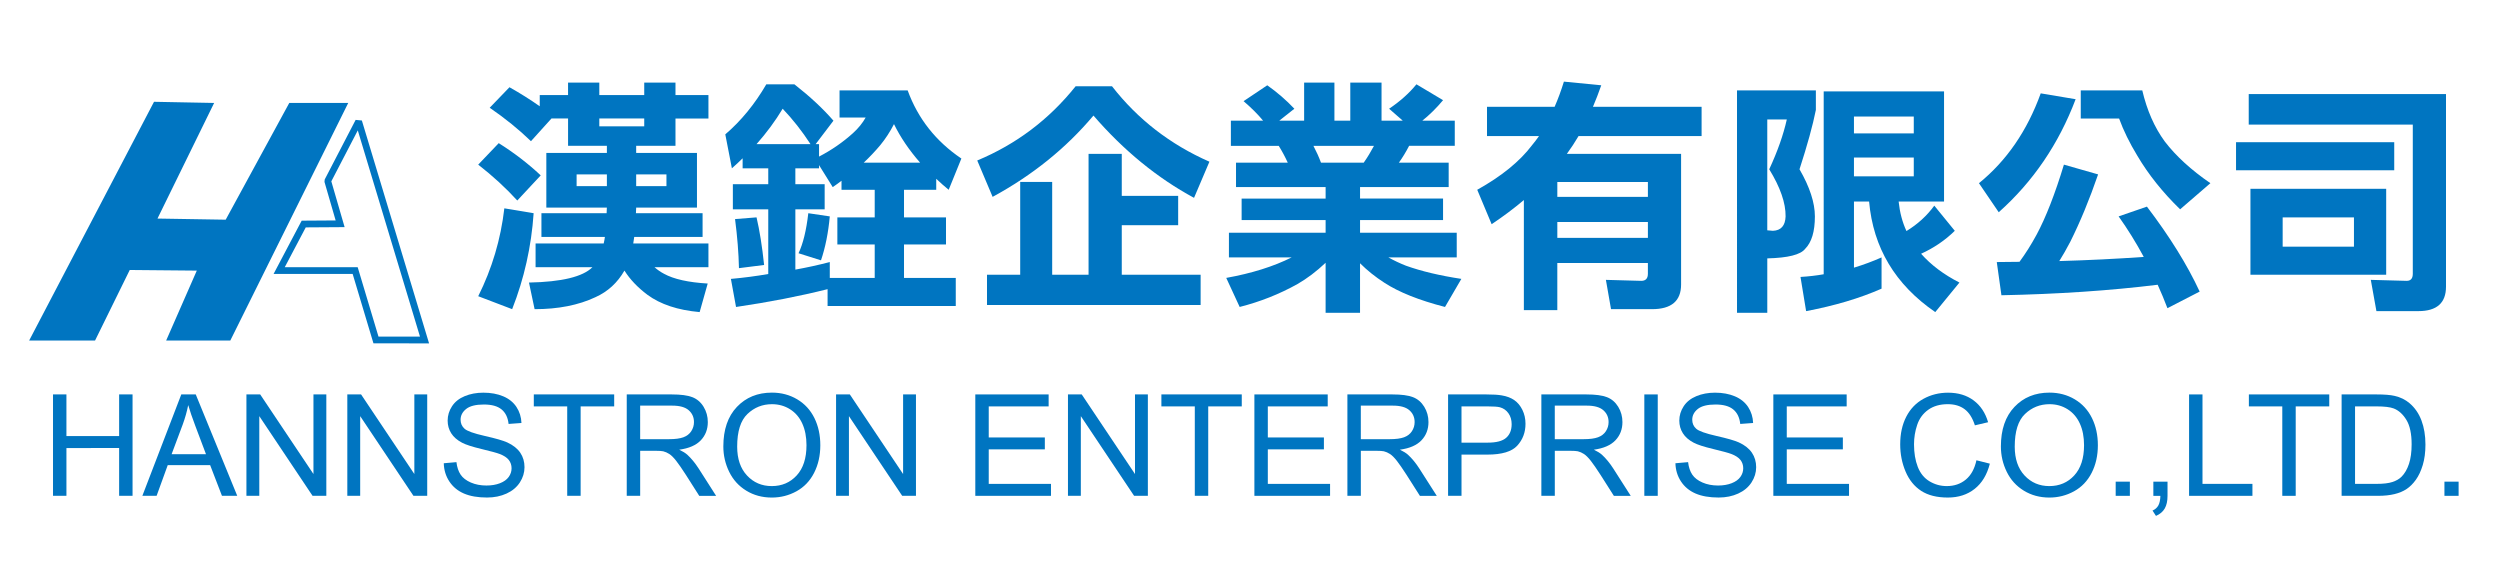
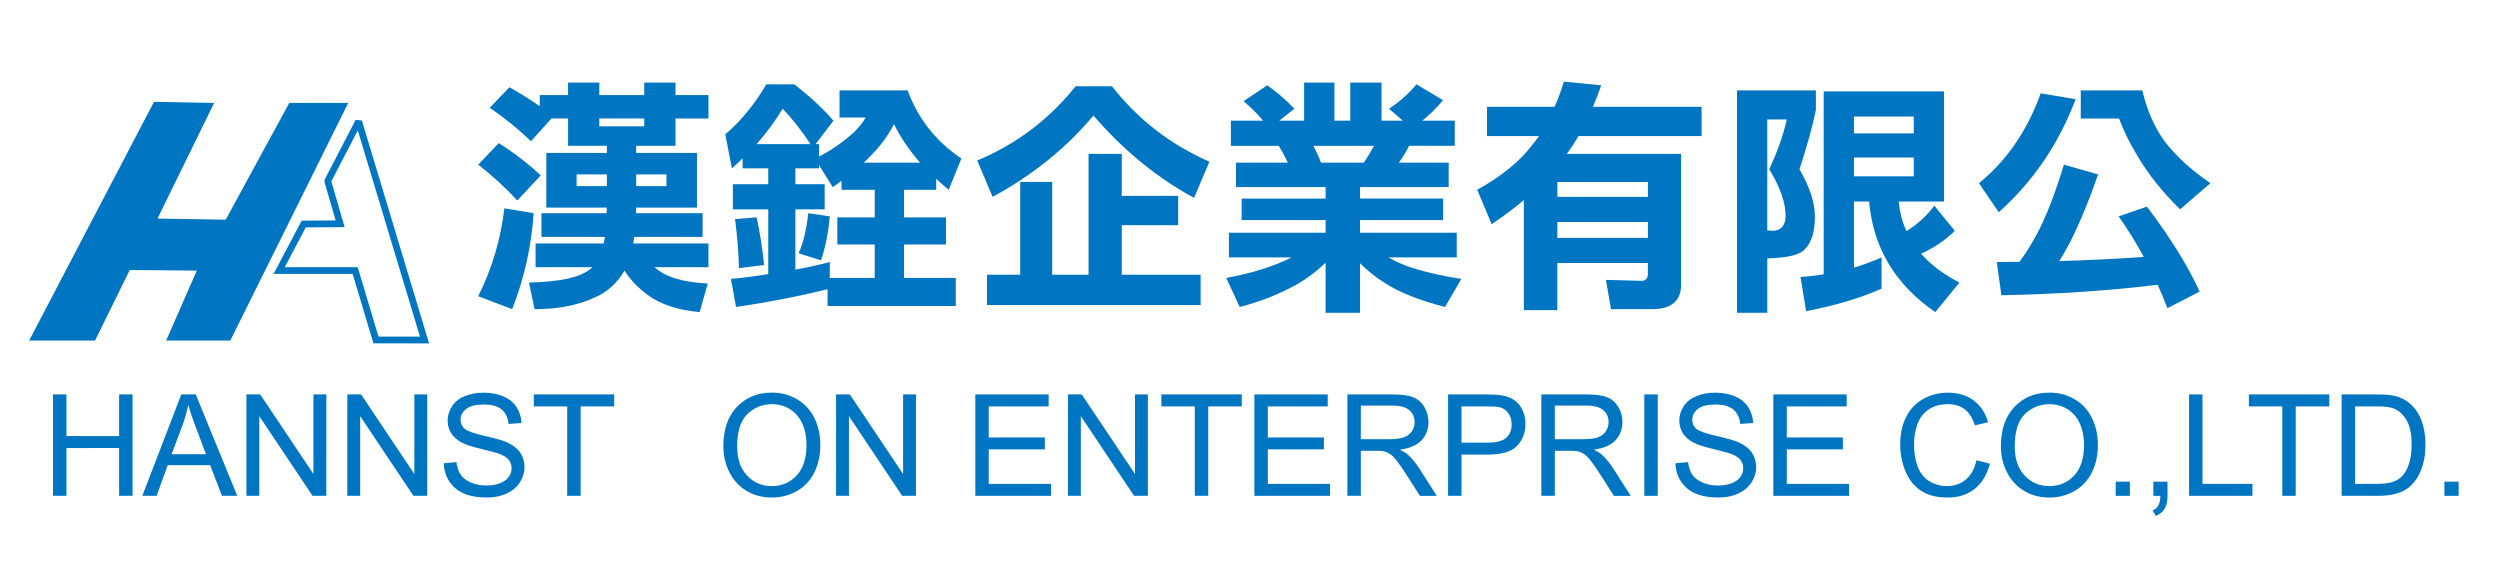
<svg xmlns="http://www.w3.org/2000/svg" version="1.1" id="圖層_1" x="0px" y="0px" width="300px" height="70px" viewBox="0 0 300 70" enable-background="new 0 0 300 70" xml:space="preserve">
  <g>
    <polygon fill="#0075C1" points="18.482,12.215 25.697,12.354 18.898,26.227 27.083,26.363 34.713,12.354 41.788,12.354    27.638,40.861 19.939,40.861 23.616,32.473 15.569,32.398 11.408,40.861 3.499,40.861  " />
  </g>
  <g>
    <path fill="#0075C1" d="M38.938,21.83l0.028-0.297l3.71-7.146l0.747,0.072l7.908,26.227l0.157,0.52h-0.545L45.116,41.2h-0.301   l-0.088-0.291l-2.408-8.035l-8.82,0.002h-0.671l0.313-0.595l2.948-5.59l0.113-0.211l0.245-0.002l3.831-0.026L38.938,21.83z    M39.759,21.76l1.445,4.979l0.15,0.516l-0.536,0.004l-4.128,0.027l-2.521,4.779l8.451-0.002h0.3l0.088,0.289l2.409,8.037   l4.98,0.004l-7.463-24.748L39.759,21.76z" />
  </g>
  <g>
    <path fill="#0075C1" d="M59.847,17.178c1.835,1.152,3.516,2.441,5.039,3.867l-2.813,3.018c-1.348-1.484-2.911-2.92-4.688-4.307   L59.847,17.178z M60.521,25l3.516,0.586c-0.274,4.004-1.133,7.842-2.578,11.513l-4.072-1.553   C59.046,32.227,60.091,28.711,60.521,25z M61.136,10.469c1.289,0.723,2.5,1.484,3.633,2.285v-1.348h3.398V9.913h3.75v1.494h5.391   V9.913h3.75v1.494h3.955v2.813h-3.955V17.5h-4.717v0.85h7.295v6.563h-7.295c0,0.234-0.01,0.459-0.029,0.674h7.998v2.842h-8.203   c-0.04,0.273-0.078,0.537-0.117,0.791h9.023v2.842h-6.475c0.352,0.313,0.732,0.576,1.143,0.791   c1.172,0.645,2.919,1.035,5.244,1.172l-0.967,3.427c-2.618-0.234-4.707-0.928-6.27-2.08c-1.172-0.879-2.09-1.846-2.754-2.9   c-0.84,1.465-2.002,2.529-3.486,3.193c-2.032,0.957-4.463,1.436-7.295,1.436l-0.674-3.193c3.926-0.078,6.464-0.693,7.617-1.846   h-6.826v-2.842h8.174c0.059-0.254,0.107-0.518,0.146-0.791h-7.617v-2.842h7.822c0.019-0.215,0.029-0.439,0.029-0.674H65.56V18.35   h7.266V17.5h-4.658v-3.281h-1.992l-2.461,2.725c-1.426-1.387-3.076-2.725-4.951-4.014L61.136,10.469z M72.826,22.334v-1.406h-3.633   v1.406H72.826z M71.917,14.219v0.938h5.391v-0.938H71.917z M79.974,22.334v-1.406h-3.633v1.406H79.974z" />
    <path fill="#0075C1" d="M100.746,10.85h8.174c1.23,3.379,3.379,6.104,6.445,8.174l-1.523,3.75c-0.527-0.43-1.025-0.869-1.494-1.318   v1.318h-3.867v3.311h5.039v3.252h-5.039v4.014h6.211v3.369H99.31v-2.021c-3.34,0.839-7.002,1.552-10.986,2.138l-0.615-3.369   c1.523-0.137,3.018-0.332,4.482-0.586v-7.764h-4.248V22.1h4.248v-1.904h-3.076v-1.201c-0.41,0.41-0.84,0.811-1.289,1.201   l-0.791-4.072c1.894-1.621,3.535-3.623,4.922-6.006h3.369c1.875,1.465,3.438,2.92,4.688,4.365l-2.139,2.813h0.41v1.494   c1.504-0.781,2.861-1.719,4.072-2.813c0.645-0.586,1.152-1.211,1.523-1.875h-3.135V10.85z M90.785,26.084   c0.371,1.582,0.674,3.486,0.908,5.713l-3.018,0.381c-0.04-1.816-0.195-3.779-0.469-5.889L90.785,26.084z M90.785,17.295h6.475   c-1.016-1.563-2.129-2.979-3.34-4.248C93.041,14.512,91.996,15.928,90.785,17.295z M95.443,32.354   c1.406-0.254,2.783-0.557,4.131-0.908v1.904h5.391v-4.014h-4.482v-3.252h4.482v-3.311h-3.984V21.69   c-0.352,0.273-0.703,0.527-1.055,0.762l-1.641-2.637v0.381h-2.842V22.1h3.516v3.018h-3.516V32.354z M96.996,25.586l2.578,0.381   c-0.176,1.953-0.527,3.711-1.055,5.273l-2.695-0.85C96.37,29.239,96.761,27.637,96.996,25.586z M103.646,19.522h6.768   c-1.329-1.523-2.373-3.066-3.135-4.629c-0.469,0.918-1.016,1.758-1.641,2.52C105.033,18.135,104.368,18.838,103.646,19.522z" />
    <path fill="#0075C1" d="M129.076,10.352h4.365c3.086,3.965,6.982,6.982,11.689,9.053l-1.846,4.336   c-4.414-2.383-8.438-5.674-12.07-9.873c-3.281,3.906-7.314,7.158-12.1,9.756l-1.846-4.365   C121.957,17.305,125.892,14.336,129.076,10.352z M130.628,18.467h3.984v5.039h6.768v3.516h-6.768v5.947h9.463v3.632h-25.635v-3.632   h3.984V21.836h3.838v11.133h4.365V18.467z" />
    <path fill="#0075C1" d="M156.498,9.913h3.633v4.57h1.904v-4.57h3.75v4.57h2.549l-1.641-1.436c1.309-0.879,2.402-1.855,3.281-2.93   l3.193,1.904c-0.762,0.918-1.592,1.738-2.49,2.461h3.896V17.5h-5.479c-0.371,0.723-0.781,1.396-1.23,2.021h5.977v2.93h-10.635   v1.377h9.961v2.578h-9.961v1.523h11.602v2.959h-8.203c0.664,0.371,1.367,0.703,2.109,0.996c1.855,0.664,4.072,1.191,6.65,1.582   l-1.963,3.369c-3.105-0.801-5.527-1.767-7.266-2.9c-1.094-0.703-2.07-1.484-2.93-2.344v5.947h-4.131v-6.005   c-1.094,1.035-2.217,1.885-3.369,2.549c-2.168,1.211-4.482,2.128-6.944,2.753l-1.611-3.486c3.047-0.547,5.665-1.367,7.852-2.461   h-7.53V27.93h11.602v-1.523h-10.079v-2.578h10.079v-1.377h-10.752v-2.93h6.211c-0.332-0.723-0.693-1.396-1.084-2.021h-5.743v-3.018   h3.868c-0.625-0.762-1.407-1.543-2.344-2.344l2.842-1.904c1.191,0.84,2.275,1.777,3.252,2.813l-1.816,1.436h2.988V9.913z    M158.52,19.522h5.127c0.449-0.645,0.859-1.318,1.23-2.021h-7.266C157.963,18.165,158.266,18.838,158.52,19.522z" />
    <path fill="#0075C1" d="M178.441,12.813h8.115c0.41-0.938,0.781-1.943,1.113-3.018l4.482,0.439   c-0.313,0.898-0.645,1.758-0.996,2.578h13.037v3.516h-14.766c-0.449,0.762-0.918,1.475-1.406,2.139h13.711v15.674   c0,1.972-1.162,2.958-3.486,2.958h-4.922l-0.615-3.515c2.52,0.078,3.936,0.117,4.248,0.117c0.527,0,0.791-0.283,0.791-0.85v-1.289   h-10.869v5.654h-4.014V24.004c-1.152,0.977-2.441,1.943-3.867,2.9l-1.729-4.131c2.91-1.621,5.098-3.398,6.563-5.332   c0.293-0.352,0.576-0.723,0.85-1.113h-6.24V12.813z M186.879,23.624h10.869v-1.787h-10.869V23.624z M186.879,28.545h10.869v-1.904   h-10.869V28.545z" />
    <path fill="#0075C1" d="M217.904,10.85v2.344c-0.371,1.855-1.025,4.229-1.963,7.119c1.23,2.129,1.846,4.014,1.846,5.654   c0,1.816-0.391,3.115-1.172,3.896c-0.547,0.703-2.061,1.084-4.541,1.143v6.533h-3.633V10.85H217.904z M212.074,27.637   c0.332,0.039,0.557,0.059,0.674,0.059c0.977-0.039,1.484-0.615,1.523-1.729c0.02-1.602-0.635-3.486-1.963-5.654   c0.996-2.148,1.699-4.141,2.109-5.977h-2.344V27.637z M218.842,10.967h14.443V24.18h-5.449c0.137,1.309,0.449,2.49,0.938,3.545   c1.348-0.82,2.461-1.836,3.34-3.047l2.461,3.018c-1.152,1.133-2.5,2.051-4.043,2.754c1.191,1.348,2.725,2.5,4.6,3.457l-2.9,3.544   c-4.805-3.3-7.451-7.724-7.939-13.271h-1.816v7.939c1.152-0.352,2.256-0.762,3.311-1.23v3.75c-2.617,1.152-5.635,2.05-9.053,2.695   l-0.674-4.101c0.977-0.059,1.904-0.166,2.783-0.322V10.967z M222.475,16.006h7.178v-2.021h-7.178V16.006z M222.475,21.163h7.178   v-2.256h-7.178V21.163z" />
    <path fill="#0075C1" d="M244.887,11.202l4.189,0.703c-2.031,5.371-5.107,9.893-9.229,13.564l-2.373-3.486   C240.795,19.288,243.266,15.694,244.887,11.202z M247.67,19.756l4.102,1.172c-1.035,3.008-2.148,5.703-3.34,8.086   c-0.449,0.859-0.889,1.631-1.318,2.314c3.438-0.098,6.816-0.264,10.137-0.498c-0.938-1.738-1.943-3.359-3.018-4.863l3.398-1.172   c2.734,3.594,4.844,6.992,6.328,10.195l-3.867,1.992c-0.371-0.977-0.762-1.914-1.172-2.812c-5.723,0.703-11.973,1.123-18.75,1.26   l-0.557-3.984c0.918,0,1.826-0.01,2.725-0.029c0.723-0.977,1.406-2.061,2.051-3.252C245.502,26.094,246.596,23.292,247.67,19.756z    M249.691,10.85h7.383c0.566,2.402,1.465,4.443,2.695,6.123c1.348,1.758,3.174,3.428,5.479,5.01l-3.633,3.135   c-2.09-2.031-3.799-4.17-5.127-6.416c-0.938-1.543-1.67-3.037-2.197-4.482h-4.6V10.85z" />
-     <path fill="#0075C1" d="M268.324,17.061h18.984v3.369h-18.984V17.061z M269.848,11.29h23.672v23.115   c0,1.953-1.104,2.929-3.311,2.929h-5.039l-0.674-3.75c2.48,0.078,3.916,0.117,4.307,0.117c0.488,0,0.732-0.283,0.732-0.85v-17.9   h-19.688V11.29z M270.053,22.657h16.289v10.313h-16.289V22.657z M282.475,29.6v-3.516h-8.555V29.6H282.475z" />
  </g>
  <g>
    <path fill="#0075C1" d="M6.361,59.5V47.331h1.61v4.997h6.325v-4.997h1.61V59.5h-1.61v-5.736H7.972V59.5H6.361z" />
    <path fill="#0075C1" d="M17.082,59.5l4.673-12.169h1.735l4.98,12.169h-1.834l-1.419-3.686h-5.088L18.792,59.5H17.082z    M20.593,54.503h4.125l-1.27-3.37c-0.387-1.023-0.675-1.865-0.863-2.523c-0.155,0.78-0.374,1.555-0.656,2.324L20.593,54.503z" />
    <path fill="#0075C1" d="M29.571,59.5V47.331h1.652l6.392,9.554v-9.554h1.544V59.5h-1.652l-6.392-9.563V59.5H29.571z" />
    <path fill="#0075C1" d="M41.678,59.5V47.331h1.652l6.392,9.554v-9.554h1.544V59.5h-1.652l-6.392-9.563V59.5H41.678z" />
    <path fill="#0075C1" d="M53.253,55.59l1.519-0.133c0.072,0.609,0.239,1.108,0.502,1.499c0.263,0.39,0.671,0.705,1.224,0.946   c0.553,0.24,1.176,0.361,1.868,0.361c0.614,0,1.157-0.092,1.627-0.274s0.82-0.433,1.05-0.751c0.23-0.318,0.345-0.666,0.345-1.042   c0-0.382-0.111-0.715-0.332-1s-0.586-0.524-1.096-0.718c-0.327-0.128-1.049-0.325-2.167-0.594s-1.901-0.521-2.349-0.76   c-0.581-0.305-1.014-0.682-1.299-1.133c-0.285-0.451-0.428-0.956-0.428-1.516c0-0.613,0.174-1.188,0.523-1.722   s0.858-0.939,1.527-1.216c0.669-0.277,1.414-0.416,2.233-0.416c0.902,0,1.697,0.146,2.387,0.437   c0.688,0.29,1.219,0.718,1.589,1.282s0.57,1.203,0.598,1.918l-1.544,0.115c-0.083-0.769-0.364-1.35-0.842-1.742   c-0.479-0.394-1.186-0.59-2.121-0.59c-0.974,0-1.684,0.179-2.129,0.535c-0.446,0.357-0.668,0.787-0.668,1.291   c0,0.438,0.158,0.797,0.473,1.079c0.31,0.282,1.119,0.571,2.428,0.867c1.309,0.296,2.207,0.555,2.694,0.776   c0.708,0.326,1.231,0.74,1.569,1.241s0.506,1.077,0.506,1.73c0,0.647-0.186,1.258-0.556,1.83c-0.371,0.573-0.903,1.019-1.598,1.337   c-0.695,0.318-1.477,0.477-2.345,0.477c-1.101,0-2.024-0.16-2.768-0.48c-0.745-0.321-1.328-0.805-1.752-1.449   C53.498,57.133,53.275,56.404,53.253,55.59z" />
    <path fill="#0075C1" d="M68.066,59.5V48.768h-4.009v-1.437h9.646v1.437h-4.026V59.5H68.066z" />
-     <path fill="#0075C1" d="M75.209,59.5V47.331h5.396c1.084,0,1.909,0.109,2.474,0.328s1.016,0.604,1.353,1.157   c0.337,0.554,0.506,1.165,0.506,1.835c0,0.863-0.279,1.591-0.838,2.183c-0.559,0.593-1.422,0.969-2.59,1.129   c0.426,0.205,0.75,0.407,0.971,0.606c0.47,0.432,0.916,0.972,1.336,1.618l2.117,3.313h-2.025l-1.61-2.531   c-0.47-0.73-0.858-1.29-1.162-1.678c-0.304-0.387-0.577-0.658-0.817-0.813c-0.241-0.155-0.486-0.264-0.735-0.324   c-0.183-0.039-0.481-0.059-0.896-0.059h-1.868V59.5H75.209z M76.819,52.701h3.461c0.736,0,1.312-0.075,1.727-0.228   s0.73-0.396,0.946-0.73s0.324-0.699,0.324-1.092c0-0.575-0.209-1.049-0.627-1.419c-0.417-0.371-1.078-0.557-1.979-0.557h-3.852   V52.701z" />
    <path fill="#0075C1" d="M86.801,53.573c0-2.02,0.542-3.602,1.627-4.744s2.485-1.714,4.2-1.714c1.124,0,2.136,0.269,3.038,0.805   c0.902,0.537,1.589,1.286,2.063,2.246c0.473,0.96,0.709,2.049,0.709,3.266c0,1.234-0.249,2.339-0.747,3.313   s-1.204,1.711-2.117,2.212s-1.898,0.751-2.955,0.751c-1.146,0-2.169-0.276-3.071-0.83c-0.902-0.553-1.585-1.309-2.05-2.266   S86.801,54.642,86.801,53.573z M88.461,53.598c0,1.467,0.394,2.622,1.183,3.466c0.788,0.844,1.777,1.267,2.967,1.267   c1.212,0,2.209-0.427,2.993-1.279c0.783-0.852,1.174-2.061,1.174-3.627c0-0.99-0.167-1.855-0.502-2.594   c-0.334-0.739-0.824-1.312-1.469-1.719c-0.645-0.406-1.369-0.609-2.171-0.609c-1.14,0-2.121,0.391-2.942,1.174   C88.872,50.459,88.461,51.767,88.461,53.598z" />
    <path fill="#0075C1" d="M100.328,59.5V47.331h1.652l6.392,9.554v-9.554h1.544V59.5h-1.652l-6.392-9.563V59.5H100.328z" />
    <path fill="#0075C1" d="M117.037,59.5V47.331h8.799v1.437h-7.188v3.727h6.732v1.428h-6.732v4.143h7.471V59.5H117.037z" />
    <path fill="#0075C1" d="M128.156,59.5V47.331h1.652l6.392,9.554v-9.554h1.544V59.5h-1.652l-6.392-9.563V59.5H128.156z" />
    <path fill="#0075C1" d="M143.376,59.5V48.768h-4.009v-1.437h9.645v1.437h-4.025V59.5H143.376z" />
    <path fill="#0075C1" d="M150.527,59.5V47.331h8.799v1.437h-7.188v3.727h6.731v1.428h-6.731v4.143h7.471V59.5H150.527z" />
    <path fill="#0075C1" d="M161.688,59.5V47.331h5.396c1.084,0,1.908,0.109,2.473,0.328s1.016,0.604,1.354,1.157   c0.338,0.554,0.506,1.165,0.506,1.835c0,0.863-0.279,1.591-0.838,2.183c-0.559,0.593-1.422,0.969-2.59,1.129   c0.426,0.205,0.75,0.407,0.971,0.606c0.471,0.432,0.916,0.972,1.337,1.618l2.116,3.313h-2.025l-1.609-2.531   c-0.471-0.73-0.858-1.29-1.162-1.678c-0.305-0.387-0.577-0.658-0.818-0.813c-0.24-0.155-0.485-0.264-0.734-0.324   c-0.183-0.039-0.481-0.059-0.896-0.059h-1.867V59.5H161.688z M163.299,52.701h3.461c0.736,0,1.312-0.075,1.727-0.228   s0.73-0.396,0.946-0.73s0.323-0.699,0.323-1.092c0-0.575-0.208-1.049-0.626-1.419c-0.418-0.371-1.078-0.557-1.979-0.557h-3.852   V52.701z" />
    <path fill="#0075C1" d="M173.77,59.5V47.331h4.59c0.809,0,1.426,0.039,1.852,0.116c0.598,0.1,1.099,0.289,1.502,0.568   c0.404,0.279,0.729,0.671,0.976,1.175s0.37,1.057,0.37,1.66c0,1.035-0.33,1.91-0.988,2.627s-1.849,1.075-3.569,1.075h-3.121V59.5   H173.77z M175.38,53.117h3.146c1.041,0,1.779-0.194,2.217-0.582c0.438-0.387,0.656-0.932,0.656-1.635   c0-0.509-0.129-0.945-0.387-1.308c-0.257-0.362-0.596-0.602-1.017-0.718c-0.271-0.072-0.772-0.107-1.503-0.107h-3.112V53.117z" />
    <path fill="#0075C1" d="M184.963,59.5V47.331h5.396c1.084,0,1.908,0.109,2.473,0.328s1.016,0.604,1.354,1.157   c0.338,0.554,0.506,1.165,0.506,1.835c0,0.863-0.279,1.591-0.838,2.183c-0.559,0.593-1.422,0.969-2.59,1.129   c0.426,0.205,0.75,0.407,0.971,0.606c0.471,0.432,0.916,0.972,1.337,1.618l2.116,3.313h-2.025l-1.609-2.531   c-0.471-0.73-0.858-1.29-1.162-1.678c-0.305-0.387-0.577-0.658-0.818-0.813c-0.24-0.155-0.485-0.264-0.734-0.324   c-0.183-0.039-0.481-0.059-0.896-0.059h-1.867V59.5H184.963z M186.574,52.701h3.461c0.736,0,1.312-0.075,1.727-0.228   s0.73-0.396,0.946-0.73s0.323-0.699,0.323-1.092c0-0.575-0.208-1.049-0.626-1.419c-0.418-0.371-1.078-0.557-1.979-0.557h-3.852   V52.701z" />
    <path fill="#0075C1" d="M197.32,59.5V47.331h1.609V59.5H197.32z" />
    <path fill="#0075C1" d="M201.051,55.59l1.52-0.133c0.071,0.609,0.239,1.108,0.502,1.499c0.263,0.39,0.671,0.705,1.225,0.946   c0.553,0.24,1.176,0.361,1.867,0.361c0.614,0,1.156-0.092,1.627-0.274s0.82-0.433,1.05-0.751s0.345-0.666,0.345-1.042   c0-0.382-0.11-0.715-0.332-1s-0.587-0.524-1.096-0.718c-0.326-0.128-1.049-0.325-2.166-0.594c-1.118-0.269-1.901-0.521-2.35-0.76   c-0.581-0.305-1.014-0.682-1.299-1.133s-0.428-0.956-0.428-1.516c0-0.613,0.174-1.188,0.523-1.722   c0.348-0.534,0.857-0.939,1.527-1.216c0.669-0.277,1.413-0.416,2.232-0.416c0.902,0,1.697,0.146,2.387,0.437   c0.688,0.29,1.219,0.718,1.59,1.282c0.37,0.564,0.569,1.203,0.598,1.918l-1.545,0.115c-0.082-0.769-0.363-1.35-0.842-1.742   c-0.479-0.394-1.186-0.59-2.121-0.59c-0.974,0-1.684,0.179-2.129,0.535c-0.445,0.357-0.668,0.787-0.668,1.291   c0,0.438,0.157,0.797,0.473,1.079c0.31,0.282,1.119,0.571,2.428,0.867s2.207,0.555,2.693,0.776c0.709,0.326,1.231,0.74,1.569,1.241   s0.507,1.077,0.507,1.73c0,0.647-0.186,1.258-0.557,1.83c-0.371,0.573-0.903,1.019-1.598,1.337s-1.477,0.477-2.346,0.477   c-1.101,0-2.023-0.16-2.768-0.48c-0.744-0.321-1.328-0.805-1.752-1.449C201.296,57.133,201.073,56.404,201.051,55.59z" />
    <path fill="#0075C1" d="M212.801,59.5V47.331h8.799v1.437h-7.188v3.727h6.731v1.428h-6.731v4.143h7.471V59.5H212.801z" />
    <path fill="#0075C1" d="M237.172,55.233l1.61,0.407c-0.338,1.322-0.945,2.331-1.822,3.025s-1.949,1.041-3.216,1.041   c-1.313,0-2.379-0.267-3.2-0.801c-0.822-0.534-1.447-1.307-1.876-2.32c-0.429-1.012-0.644-2.1-0.644-3.262   c0-1.268,0.242-2.373,0.727-3.316s1.173-1.66,2.066-2.149c0.894-0.49,1.878-0.735,2.951-0.735c1.218,0,2.241,0.311,3.071,0.93   c0.83,0.62,1.408,1.492,1.734,2.615l-1.585,0.373c-0.282-0.885-0.691-1.529-1.229-1.934s-1.212-0.605-2.025-0.605   c-0.936,0-1.717,0.224-2.345,0.672s-1.069,1.05-1.324,1.806c-0.255,0.755-0.382,1.534-0.382,2.337c0,1.034,0.15,1.938,0.452,2.71   c0.302,0.771,0.771,1.349,1.407,1.73s1.325,0.573,2.067,0.573c0.901,0,1.665-0.261,2.291-0.781   C236.527,57.029,236.95,56.257,237.172,55.233z" />
    <path fill="#0075C1" d="M240.107,53.573c0-2.02,0.542-3.602,1.627-4.744c1.084-1.143,2.484-1.714,4.199-1.714   c1.124,0,2.137,0.269,3.039,0.805c0.901,0.537,1.589,1.286,2.063,2.246c0.473,0.96,0.709,2.049,0.709,3.266   c0,1.234-0.248,2.339-0.746,3.313s-1.204,1.711-2.117,2.212s-1.898,0.751-2.955,0.751c-1.146,0-2.169-0.276-3.071-0.83   c-0.902-0.553-1.585-1.309-2.05-2.266S240.107,54.642,240.107,53.573z M241.768,53.598c0,1.467,0.394,2.622,1.183,3.466   c0.788,0.844,1.777,1.267,2.968,1.267c1.211,0,2.209-0.427,2.992-1.279c0.783-0.852,1.174-2.061,1.174-3.627   c0-0.99-0.167-1.855-0.502-2.594c-0.335-0.739-0.824-1.312-1.469-1.719c-0.645-0.406-1.368-0.609-2.171-0.609   c-1.14,0-2.121,0.391-2.942,1.174C242.178,50.459,241.768,51.767,241.768,53.598z" />
    <path fill="#0075C1" d="M253.882,59.5v-1.701h1.702V59.5H253.882z" />
    <path fill="#0075C1" d="M258.402,59.5v-1.701h1.701V59.5c0,0.625-0.11,1.13-0.332,1.515c-0.221,0.385-0.572,0.683-1.054,0.893   l-0.415-0.64c0.315-0.138,0.548-0.341,0.697-0.609s0.232-0.654,0.249-1.158H258.402z" />
    <path fill="#0075C1" d="M262.689,59.5V47.331h1.61v10.733h5.993V59.5H262.689z" />
    <path fill="#0075C1" d="M273.875,59.5V48.768h-4.01v-1.437h9.646v1.437h-4.026V59.5H273.875z" />
    <path fill="#0075C1" d="M280.993,59.5V47.331h4.192c0.945,0,1.668,0.058,2.166,0.175c0.697,0.16,1.292,0.45,1.785,0.871   c0.642,0.542,1.121,1.235,1.439,2.079s0.478,1.809,0.478,2.894c0,0.924-0.108,1.742-0.323,2.457   c-0.217,0.713-0.493,1.304-0.83,1.771c-0.338,0.468-0.707,0.836-1.108,1.104s-0.886,0.472-1.453,0.61   c-0.567,0.138-1.219,0.207-1.954,0.207H280.993z M282.604,58.064h2.598c0.803,0,1.433-0.075,1.889-0.225   c0.457-0.149,0.82-0.359,1.092-0.631c0.382-0.382,0.68-0.896,0.893-1.54s0.319-1.426,0.319-2.345c0-1.272-0.209-2.251-0.627-2.935   s-0.925-1.142-1.522-1.374c-0.432-0.166-1.127-0.248-2.084-0.248h-2.557V58.064z" />
    <path fill="#0075C1" d="M293.332,59.5v-1.701h1.701V59.5H293.332z" />
  </g>
</svg>